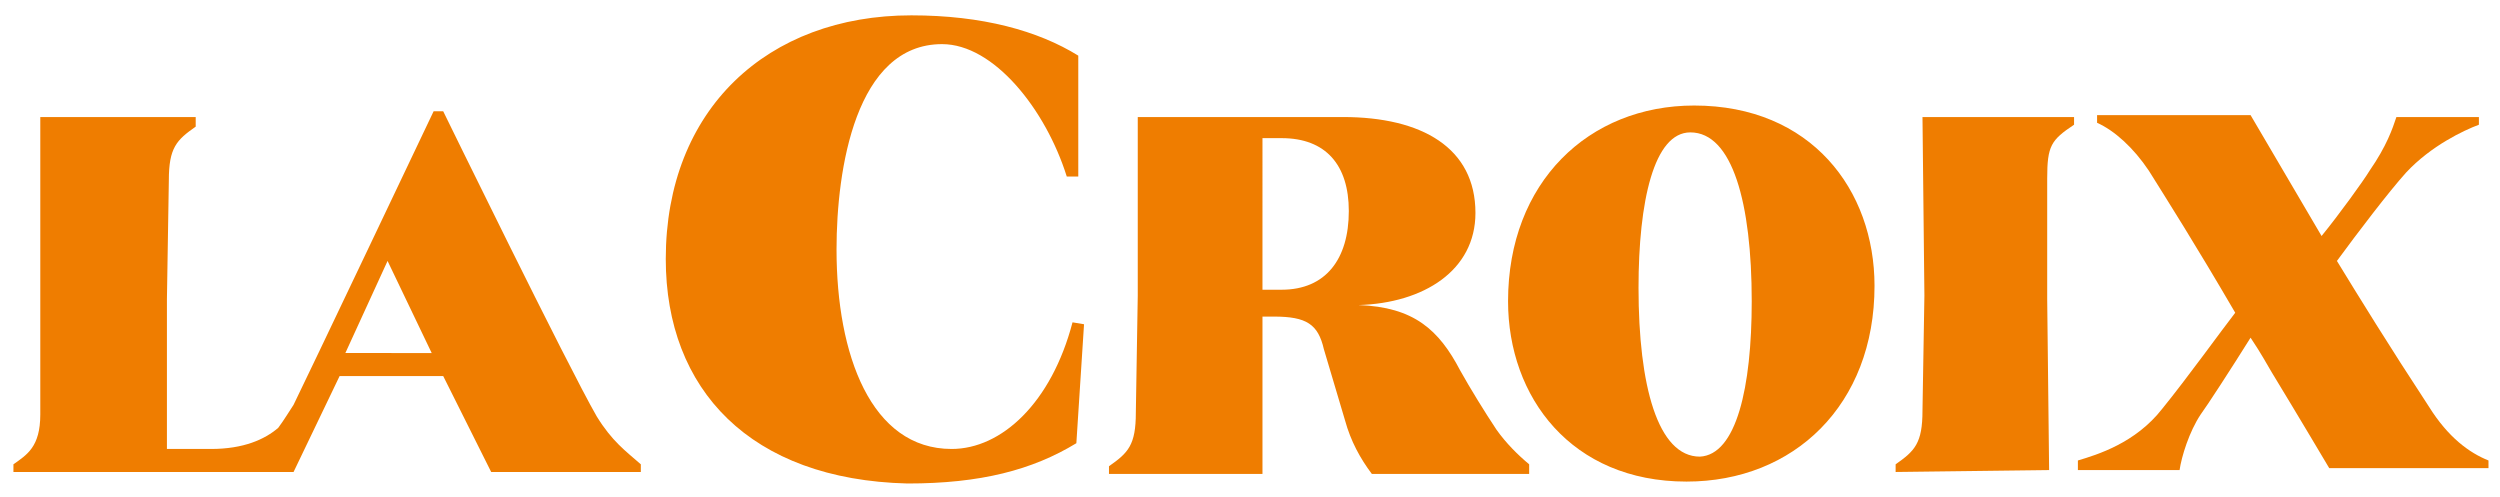
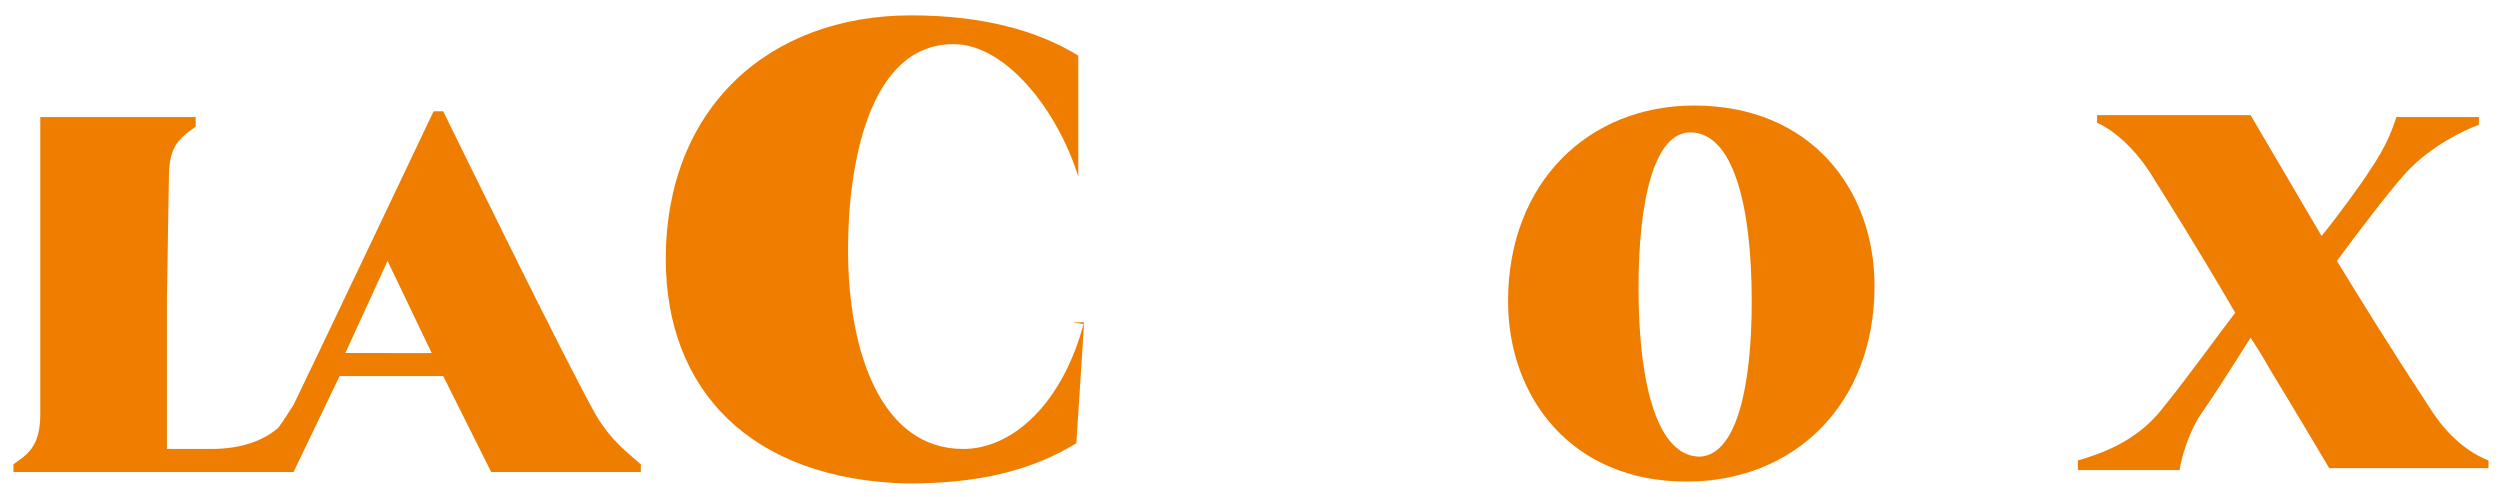
<svg xmlns="http://www.w3.org/2000/svg" xml:space="preserve" id="svg416" x="0" y="0" version="1.1" viewBox="0 0 130.3 25.9">
  <style>.st0{fill:#ef7d00}</style>
-   <path id="path400" d="m55.9 16.8.6.1-.4 6.2c-2.3 1.4-5 2.1-8.8 2.1-8.2-.2-12.6-4.9-12.6-11.7C34.7 5.7 40 .8 47.5.8c3.7 0 6.6.8 8.7 2.1v6.3h-.6c-1.1-3.5-3.8-6.9-6.5-6.9-4.5 0-5.5 6.5-5.5 10.7 0 5.5 1.8 10.4 6 10.4 2.6 0 5.2-2.4 6.3-6.6" class="st0" />
-   <path id="path402" d="m106.8 24.5-.1-8.9V9.3c0-1.7.2-2 1.4-2.8v-.4h-7.9l.1 9.3-.1 6c0 1.7-.4 2.1-1.4 2.8v.4z" class="st0" />
-   <path id="path404" d="M78 22.4c-.6-.9-1.4-2.2-1.9-3.1-1.1-2.1-2.4-3.3-5.3-3.4 3.4-.1 6.1-1.8 6.1-4.8 0-3.4-2.8-5-6.9-5H59.3v9.3l-.1 6.1c0 1.7-.4 2.1-1.4 2.8v.4h8v-8.2h.6c1.7 0 2.3.4 2.6 1.7l1.1 3.7c.3 1.1.8 2 1.4 2.8h8.2v-.5c-.6-.5-1.2-1.1-1.7-1.8m-11.2-7.3h-1V7.2h1c2.3 0 3.5 1.4 3.5 3.8 0 2.5-1.2 4.1-3.5 4.1" class="st0" />
+   <path id="path400" d="m55.9 16.8.6.1-.4 6.2c-2.3 1.4-5 2.1-8.8 2.1-8.2-.2-12.6-4.9-12.6-11.7C34.7 5.7 40 .8 47.5.8c3.7 0 6.6.8 8.7 2.1v6.3c-1.1-3.5-3.8-6.9-6.5-6.9-4.5 0-5.5 6.5-5.5 10.7 0 5.5 1.8 10.4 6 10.4 2.6 0 5.2-2.4 6.3-6.6" class="st0" />
  <path id="path406" d="M97.7 14.9c0 6.2-4.2 10.2-9.8 10.2-6 0-9.3-4.4-9.3-9.4 0-6.2 4.2-10.2 9.7-10.2 6.1 0 9.4 4.4 9.4 9.4m-6.4.8c0-5.1-1-8.8-3.2-8.8-1.9 0-2.7 3.6-2.7 8.1 0 5.1 1 8.8 3.2 8.8 1.9-.1 2.7-3.6 2.7-8.1" class="st0" />
  <path id="path408" d="M31.1 21.7c-1.5-2.6-8-15.9-8-15.9h-.5s-6.8 14.3-7.3 15.3c-.2.3-.5.8-.8 1.2-.7.6-1.8 1.1-3.5 1.1H8.7v-7.8l.1-6.2c0-1.7.4-2.1 1.4-2.8v-.5H2.1v15.5c0 1.7-.7 2.1-1.4 2.6v.4h14.6l2.4-5h5.4l2.5 5h7.8v-.4c-.8-.7-1.5-1.2-2.3-2.5m-8.6-3.3H18l2.2-4.8z" class="st0" />
  <path id="path410" d="M126.6 21.2c-2.1-3.2-3.7-5.8-4.8-7.6 1.1-1.5 2.7-3.6 3.6-4.6 1.3-1.4 3-2.2 3.8-2.5v-.4h-4.3c-.2.6-.5 1.5-1.4 2.8-.3.5-1.6 2.3-2.5 3.4L117.3 6h-8v.4c.9.4 1.9 1.3 2.7 2.5 1 1.6 2.4 3.8 4.5 7.4-.7.9-2.5 3.4-3.8 5-1.4 1.8-3.4 2.4-4.4 2.7v.5h5.3c.1-.7.5-2 1.1-2.9.3-.4 1.6-2.4 2.6-4 .6.9.8 1.3 1.1 1.8 1.4 2.3 3 5 3 5h8.3V24c-1-.4-2.1-1.2-3.1-2.8" class="st0" />
</svg>